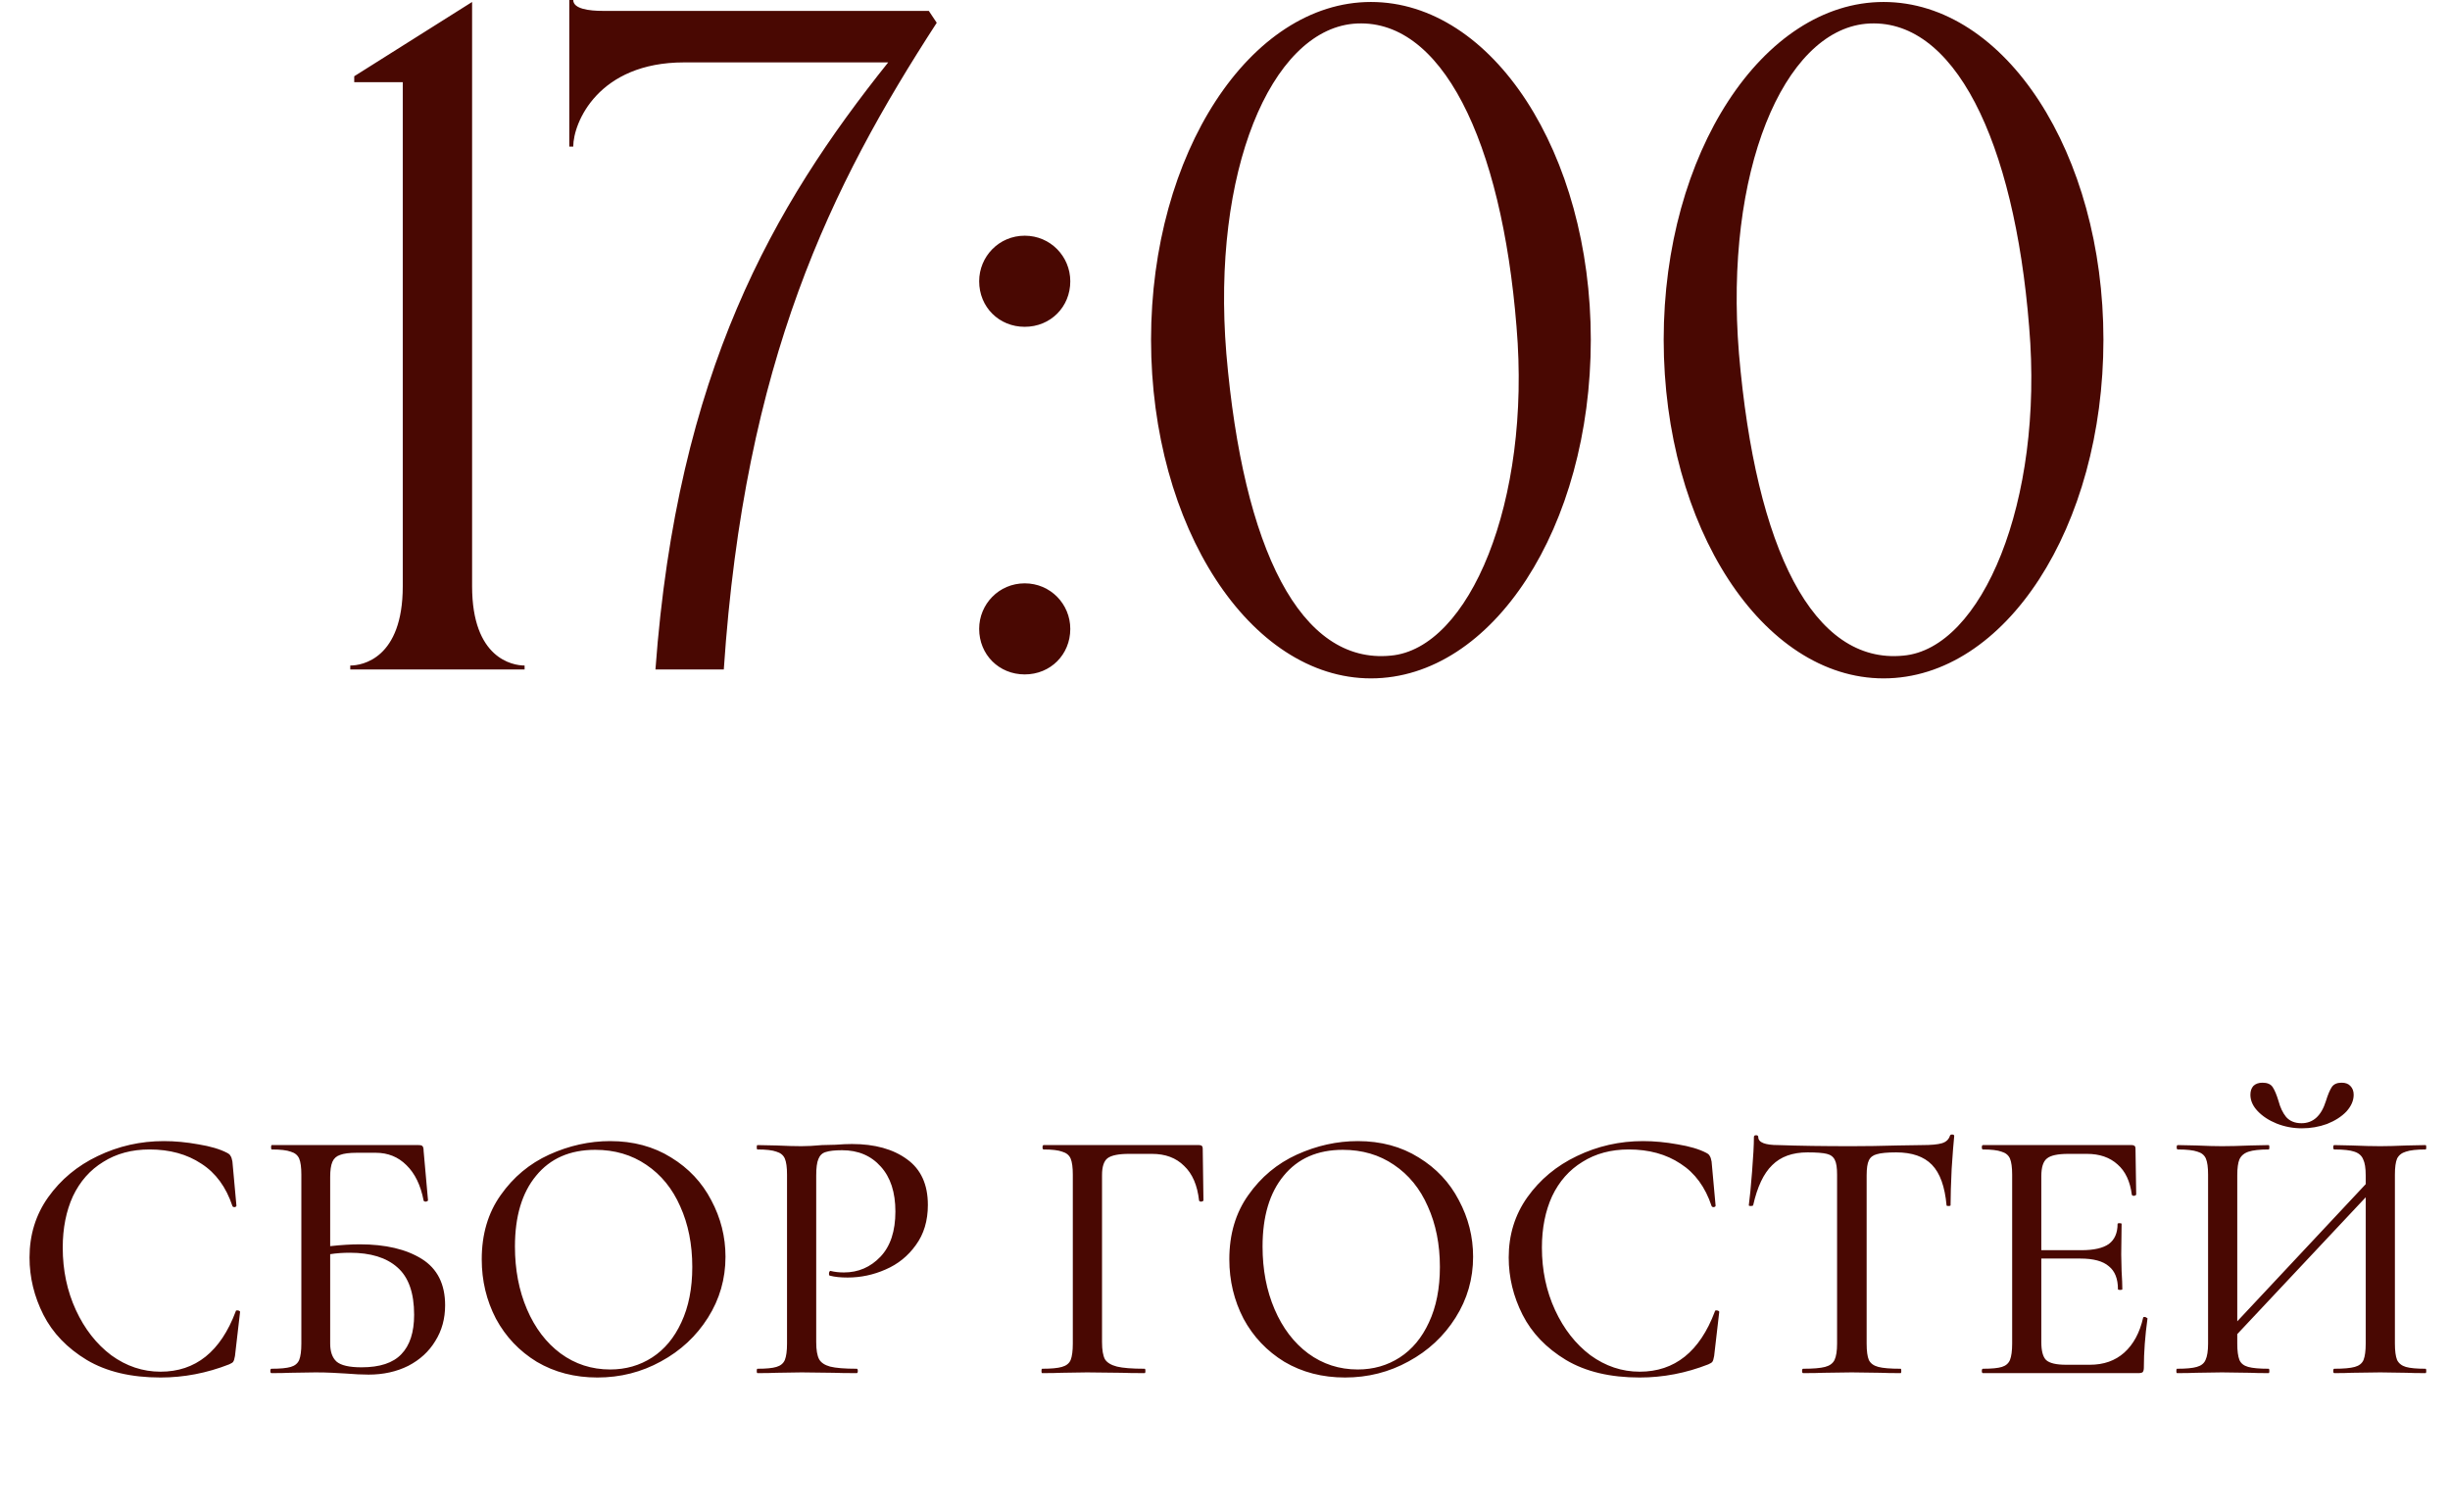
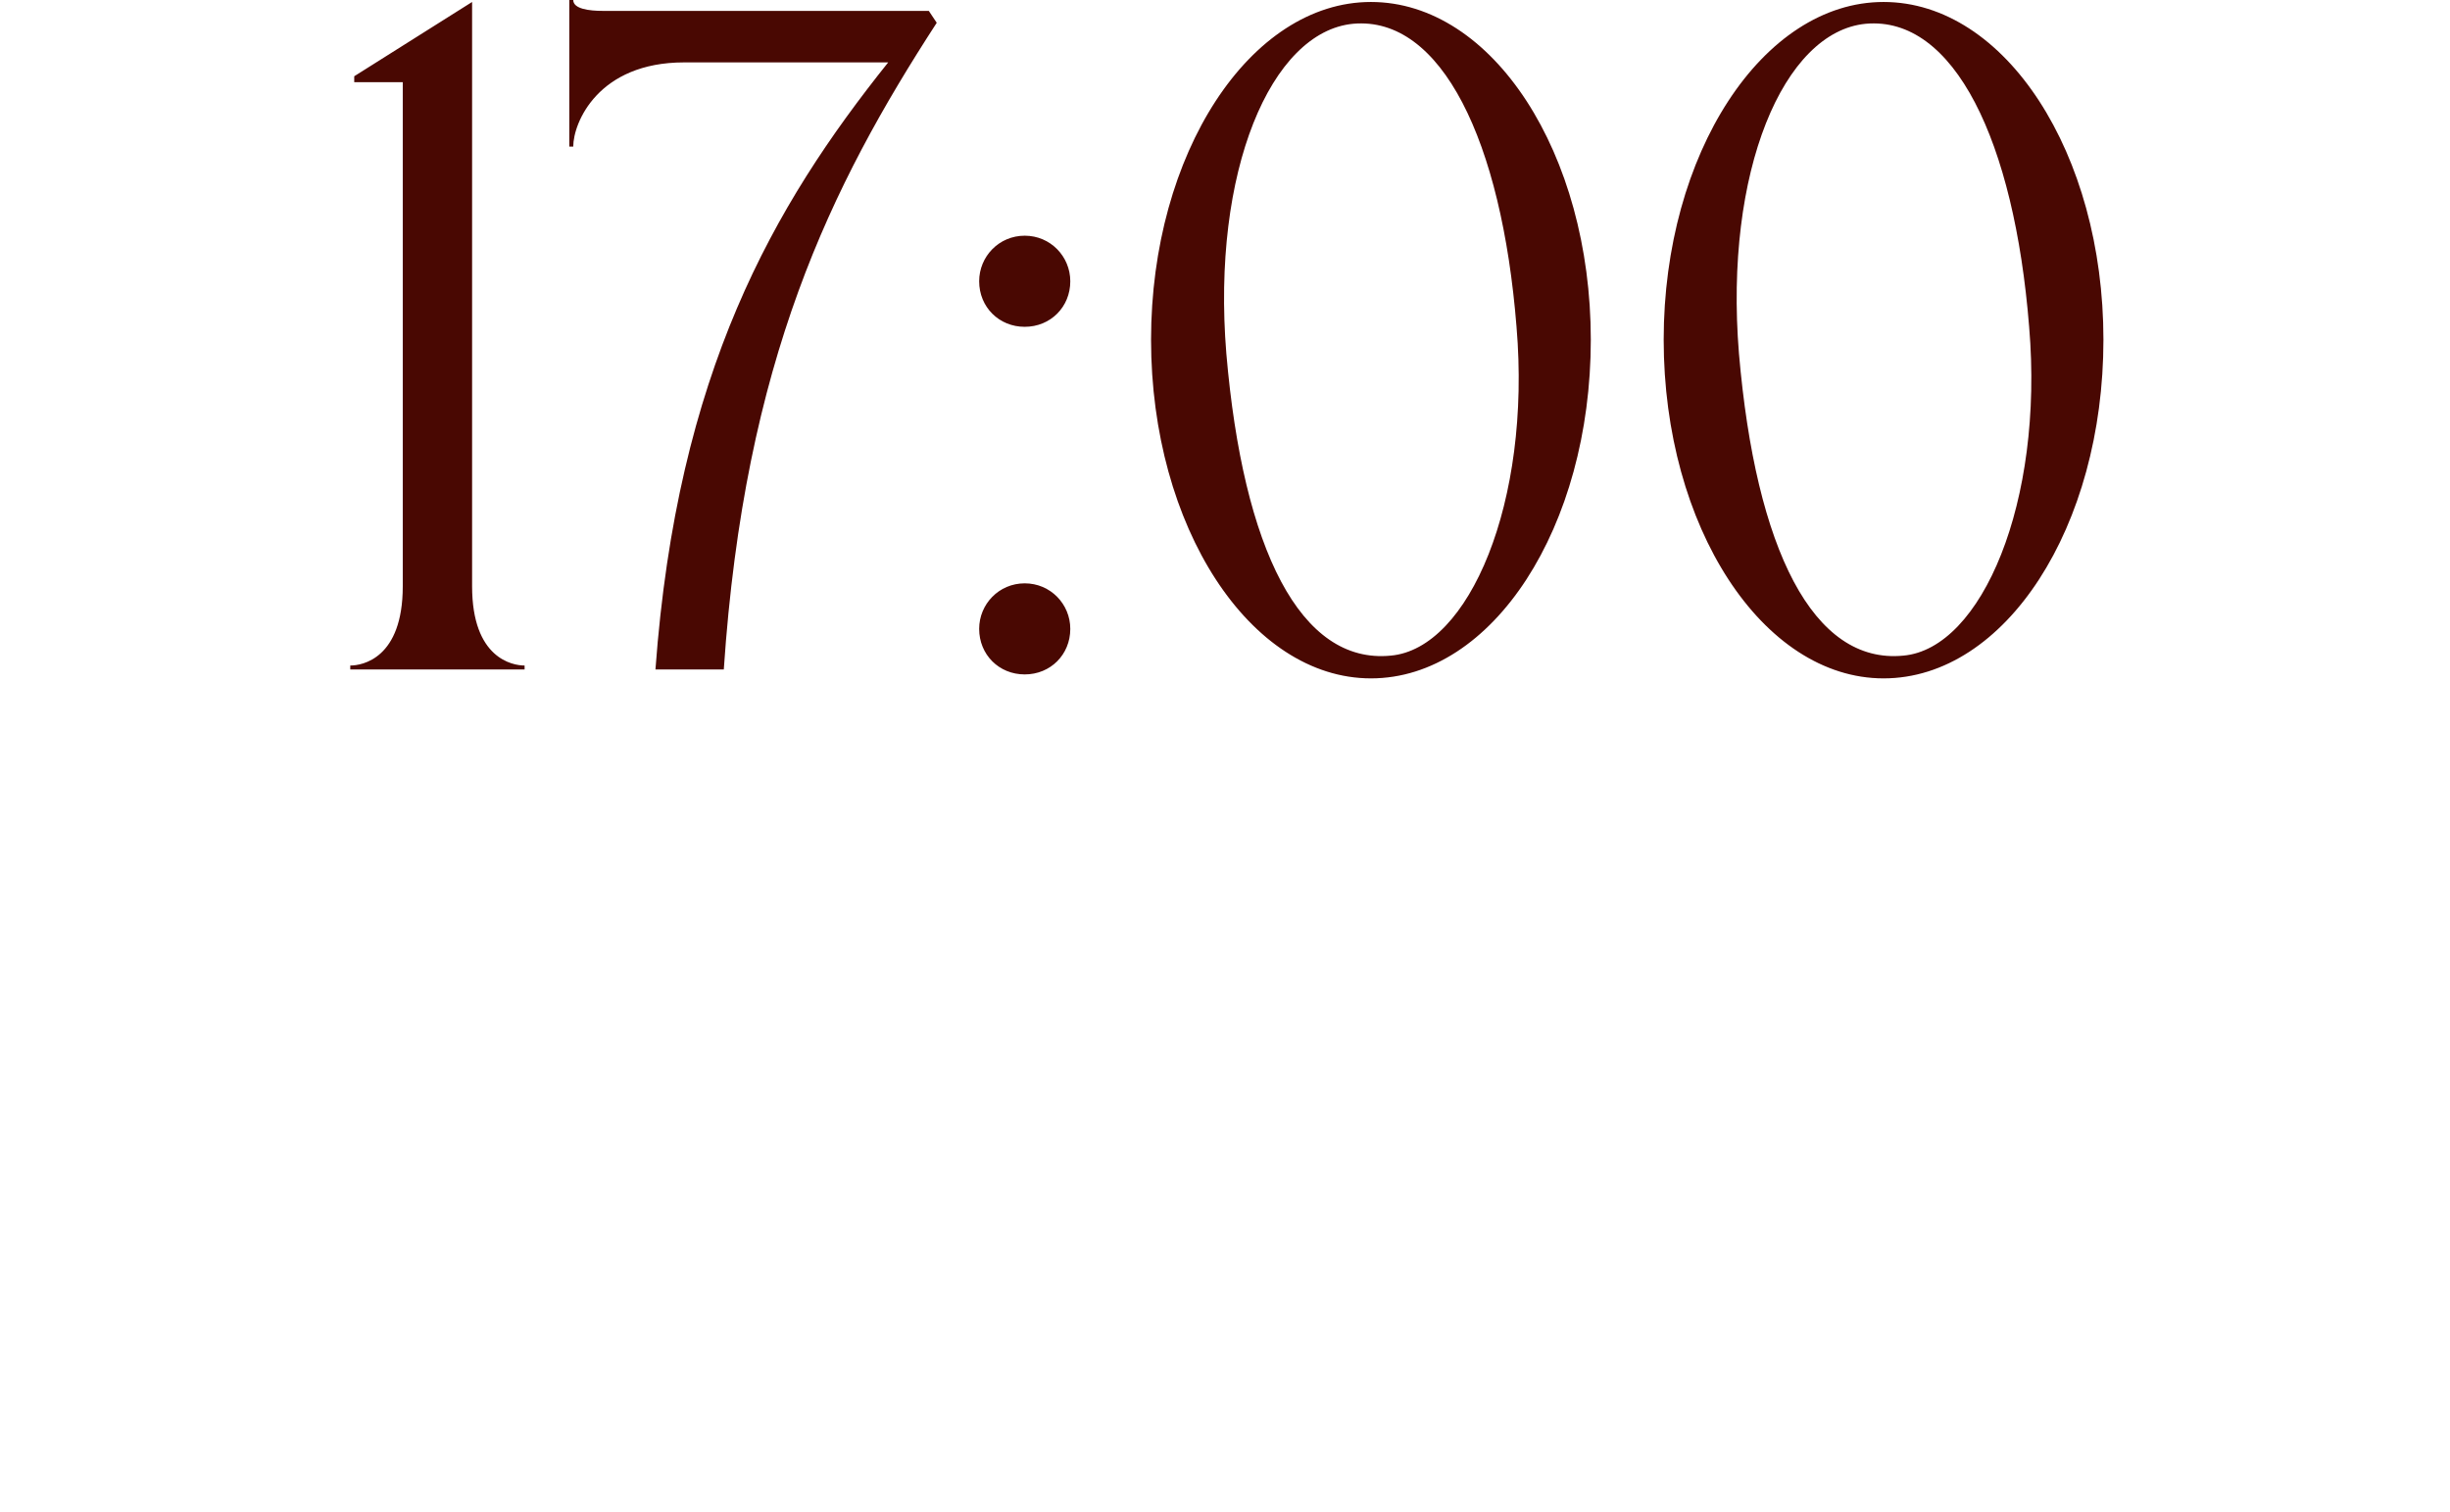
<svg xmlns="http://www.w3.org/2000/svg" width="94" height="58" viewBox="0 0 94 58" fill="none">
-   <path d="M6.285 43.785C6.715 43.785 7.158 43.827 7.615 43.91C8.073 43.985 8.437 44.093 8.707 44.233C8.782 44.27 8.829 44.312 8.847 44.358C8.875 44.396 8.899 44.466 8.917 44.569L9.071 46.263C9.071 46.291 9.048 46.309 9.001 46.319C8.955 46.319 8.927 46.304 8.917 46.276C8.675 45.548 8.278 45.007 7.727 44.653C7.177 44.288 6.514 44.106 5.739 44.106C5.058 44.106 4.465 44.265 3.961 44.583C3.457 44.891 3.07 45.329 2.799 45.898C2.538 46.468 2.407 47.126 2.407 47.873C2.407 48.74 2.575 49.538 2.911 50.267C3.247 50.995 3.7 51.573 4.269 52.002C4.848 52.422 5.478 52.633 6.159 52.633C7.503 52.633 8.465 51.862 9.043 50.322C9.043 50.294 9.062 50.281 9.099 50.281C9.127 50.281 9.151 50.285 9.169 50.294C9.197 50.304 9.211 50.318 9.211 50.337L9.015 52.031C8.997 52.142 8.973 52.217 8.945 52.255C8.927 52.282 8.875 52.315 8.791 52.352C7.933 52.688 7.055 52.856 6.159 52.856C5.03 52.856 4.087 52.633 3.331 52.184C2.575 51.727 2.02 51.148 1.665 50.449C1.311 49.748 1.133 49.016 1.133 48.251C1.133 47.383 1.371 46.612 1.847 45.941C2.333 45.259 2.967 44.732 3.751 44.358C4.545 43.976 5.389 43.785 6.285 43.785ZM13.803 47.746C14.792 47.746 15.585 47.933 16.183 48.306C16.78 48.68 17.078 49.273 17.078 50.084C17.078 50.598 16.953 51.055 16.701 51.456C16.458 51.858 16.113 52.175 15.665 52.408C15.216 52.633 14.708 52.745 14.139 52.745C13.886 52.745 13.592 52.73 13.257 52.703C13.117 52.693 12.948 52.684 12.752 52.675C12.556 52.665 12.342 52.66 12.108 52.66L11.129 52.675C10.951 52.684 10.713 52.688 10.415 52.688C10.386 52.688 10.373 52.66 10.373 52.605C10.373 52.548 10.386 52.52 10.415 52.52C10.751 52.52 10.998 52.497 11.156 52.45C11.315 52.404 11.422 52.315 11.479 52.184C11.534 52.044 11.562 51.834 11.562 51.554V45.072C11.562 44.792 11.534 44.587 11.479 44.456C11.422 44.326 11.315 44.237 11.156 44.191C11.007 44.135 10.764 44.106 10.428 44.106C10.41 44.106 10.4 44.078 10.4 44.023C10.4 43.967 10.41 43.938 10.428 43.938H16.056C16.14 43.938 16.192 43.953 16.21 43.98C16.238 44.008 16.253 44.069 16.253 44.163L16.421 46.053C16.421 46.081 16.392 46.099 16.337 46.108C16.29 46.108 16.262 46.094 16.253 46.066C16.14 45.478 15.921 45.026 15.595 44.709C15.277 44.391 14.885 44.233 14.418 44.233H13.691C13.401 44.233 13.187 44.261 13.046 44.316C12.906 44.363 12.809 44.452 12.752 44.583C12.697 44.713 12.668 44.904 12.668 45.157V47.816C13.088 47.77 13.466 47.746 13.803 47.746ZM13.873 52.465C14.572 52.465 15.081 52.297 15.399 51.961C15.725 51.624 15.889 51.12 15.889 50.449C15.889 49.608 15.674 49.002 15.245 48.629C14.825 48.255 14.218 48.069 13.425 48.069C13.154 48.069 12.902 48.087 12.668 48.124V51.554C12.668 51.862 12.748 52.091 12.906 52.24C13.075 52.39 13.396 52.465 13.873 52.465ZM22.921 52.856C22.053 52.856 21.278 52.656 20.597 52.255C19.925 51.844 19.402 51.293 19.029 50.602C18.665 49.903 18.483 49.142 18.483 48.321C18.483 47.359 18.726 46.538 19.211 45.856C19.696 45.166 20.317 44.648 21.073 44.303C21.838 43.957 22.617 43.785 23.411 43.785C24.297 43.785 25.077 43.995 25.749 44.414C26.421 44.825 26.934 45.371 27.289 46.053C27.653 46.734 27.835 47.457 27.835 48.222C27.835 49.072 27.611 49.851 27.163 50.56C26.715 51.27 26.113 51.83 25.357 52.24C24.61 52.651 23.798 52.856 22.921 52.856ZM23.411 52.548C24.008 52.548 24.545 52.395 25.021 52.087C25.497 51.779 25.87 51.331 26.141 50.742C26.421 50.145 26.561 49.436 26.561 48.614C26.561 47.746 26.407 46.972 26.099 46.291C25.8 45.609 25.366 45.077 24.797 44.694C24.237 44.312 23.584 44.12 22.837 44.12C21.866 44.12 21.11 44.452 20.569 45.114C20.027 45.768 19.757 46.673 19.757 47.831C19.757 48.717 19.911 49.52 20.219 50.239C20.527 50.957 20.956 51.522 21.507 51.932C22.067 52.343 22.701 52.548 23.411 52.548ZM31.316 51.498C31.316 51.797 31.353 52.017 31.428 52.157C31.502 52.287 31.642 52.38 31.848 52.437C32.062 52.492 32.403 52.52 32.87 52.52C32.898 52.52 32.912 52.548 32.912 52.605C32.912 52.66 32.898 52.688 32.87 52.688C32.487 52.688 32.188 52.684 31.974 52.675L30.756 52.66L29.79 52.675C29.612 52.684 29.37 52.688 29.062 52.688C29.043 52.688 29.034 52.66 29.034 52.605C29.034 52.548 29.043 52.52 29.062 52.52C29.398 52.52 29.64 52.497 29.79 52.45C29.948 52.404 30.056 52.315 30.112 52.184C30.168 52.044 30.196 51.834 30.196 51.554V45.072C30.196 44.792 30.168 44.587 30.112 44.456C30.056 44.326 29.948 44.237 29.79 44.191C29.64 44.135 29.398 44.106 29.062 44.106C29.043 44.106 29.034 44.078 29.034 44.023C29.034 43.967 29.043 43.938 29.062 43.938L29.79 43.953C30.182 43.971 30.499 43.98 30.742 43.98C30.966 43.98 31.232 43.967 31.54 43.938C31.652 43.938 31.824 43.934 32.058 43.925C32.3 43.906 32.51 43.897 32.688 43.897C33.565 43.897 34.27 44.093 34.802 44.484C35.334 44.867 35.6 45.45 35.6 46.234C35.6 46.841 35.446 47.355 35.138 47.775C34.839 48.194 34.452 48.507 33.976 48.712C33.509 48.918 33.024 49.02 32.52 49.02C32.249 49.02 32.025 48.997 31.848 48.95C31.82 48.95 31.806 48.927 31.806 48.88C31.806 48.852 31.81 48.825 31.82 48.797C31.838 48.769 31.857 48.759 31.876 48.769C32.025 48.806 32.193 48.825 32.38 48.825C32.93 48.825 33.397 48.624 33.78 48.222C34.162 47.821 34.354 47.242 34.354 46.486C34.354 45.749 34.167 45.175 33.794 44.764C33.42 44.344 32.926 44.135 32.31 44.135C32.03 44.135 31.82 44.158 31.68 44.205C31.549 44.242 31.456 44.331 31.4 44.471C31.344 44.601 31.316 44.811 31.316 45.1V51.498ZM39.986 52.688C39.967 52.688 39.958 52.66 39.958 52.605C39.958 52.548 39.967 52.52 39.986 52.52C40.331 52.52 40.583 52.497 40.742 52.45C40.91 52.404 41.022 52.315 41.078 52.184C41.133 52.044 41.161 51.834 41.161 51.554V45.072C41.161 44.792 41.133 44.587 41.078 44.456C41.022 44.326 40.914 44.237 40.755 44.191C40.606 44.135 40.368 44.106 40.041 44.106C40.014 44.106 39.999 44.078 39.999 44.023C39.999 43.967 40.014 43.938 40.041 43.938H46.005C46.099 43.938 46.145 43.98 46.145 44.065L46.173 46.053C46.173 46.081 46.145 46.099 46.09 46.108C46.043 46.108 46.015 46.094 46.005 46.066C45.94 45.478 45.749 45.035 45.431 44.736C45.123 44.428 44.713 44.275 44.2 44.275H43.318C42.916 44.275 42.641 44.331 42.492 44.443C42.352 44.554 42.282 44.769 42.282 45.087V51.498C42.282 51.797 42.319 52.017 42.394 52.157C42.477 52.287 42.632 52.38 42.855 52.437C43.08 52.492 43.434 52.52 43.919 52.52C43.938 52.52 43.947 52.548 43.947 52.605C43.947 52.66 43.938 52.688 43.919 52.688C43.537 52.688 43.238 52.684 43.023 52.675L41.708 52.66L40.727 52.675C40.55 52.684 40.303 52.688 39.986 52.688ZM51.605 52.856C50.736 52.856 49.962 52.656 49.281 52.255C48.608 51.844 48.086 51.293 47.712 50.602C47.349 49.903 47.166 49.142 47.166 48.321C47.166 47.359 47.409 46.538 47.895 45.856C48.38 45.166 49.001 44.648 49.757 44.303C50.522 43.957 51.301 43.785 52.094 43.785C52.981 43.785 53.761 43.995 54.432 44.414C55.105 44.825 55.618 45.371 55.972 46.053C56.337 46.734 56.519 47.457 56.519 48.222C56.519 49.072 56.294 49.851 55.846 50.56C55.398 51.27 54.797 51.83 54.041 52.24C53.294 52.651 52.482 52.856 51.605 52.856ZM52.094 52.548C52.692 52.548 53.228 52.395 53.705 52.087C54.181 51.779 54.554 51.331 54.825 50.742C55.105 50.145 55.245 49.436 55.245 48.614C55.245 47.746 55.09 46.972 54.782 46.291C54.484 45.609 54.05 45.077 53.48 44.694C52.92 44.312 52.267 44.12 51.52 44.12C50.55 44.12 49.794 44.452 49.252 45.114C48.711 45.768 48.441 46.673 48.441 47.831C48.441 48.717 48.594 49.52 48.903 50.239C49.211 50.957 49.64 51.522 50.191 51.932C50.751 52.343 51.385 52.548 52.094 52.548ZM63.037 43.785C63.467 43.785 63.91 43.827 64.367 43.91C64.825 43.985 65.189 44.093 65.459 44.233C65.534 44.27 65.581 44.312 65.599 44.358C65.627 44.396 65.651 44.466 65.669 44.569L65.823 46.263C65.823 46.291 65.8 46.309 65.753 46.319C65.707 46.319 65.679 46.304 65.669 46.276C65.427 45.548 65.03 45.007 64.479 44.653C63.929 44.288 63.266 44.106 62.491 44.106C61.81 44.106 61.217 44.265 60.713 44.583C60.209 44.891 59.822 45.329 59.551 45.898C59.29 46.468 59.159 47.126 59.159 47.873C59.159 48.74 59.327 49.538 59.663 50.267C59.999 50.995 60.452 51.573 61.021 52.002C61.6 52.422 62.23 52.633 62.911 52.633C64.255 52.633 65.217 51.862 65.795 50.322C65.795 50.294 65.814 50.281 65.851 50.281C65.879 50.281 65.903 50.285 65.921 50.294C65.949 50.304 65.963 50.318 65.963 50.337L65.767 52.031C65.749 52.142 65.725 52.217 65.697 52.255C65.679 52.282 65.627 52.315 65.543 52.352C64.685 52.688 63.807 52.856 62.911 52.856C61.782 52.856 60.839 52.633 60.083 52.184C59.327 51.727 58.772 51.148 58.417 50.449C58.063 49.748 57.885 49.016 57.885 48.251C57.885 47.383 58.123 46.612 58.599 45.941C59.085 45.259 59.719 44.732 60.503 44.358C61.297 43.976 62.141 43.785 63.037 43.785ZM69.35 44.218C68.772 44.218 68.319 44.382 67.993 44.709C67.666 45.026 67.423 45.539 67.264 46.248C67.255 46.267 67.222 46.276 67.166 46.276C67.12 46.276 67.097 46.267 67.097 46.248C67.134 45.978 67.176 45.548 67.222 44.961C67.269 44.373 67.293 43.929 67.293 43.63C67.293 43.584 67.32 43.56 67.376 43.56C67.433 43.56 67.46 43.584 67.46 43.63C67.46 43.836 67.717 43.938 68.231 43.938C69.024 43.967 69.962 43.98 71.044 43.98C71.595 43.98 72.178 43.971 72.794 43.953L73.746 43.938C74.092 43.938 74.344 43.915 74.502 43.868C74.661 43.822 74.764 43.728 74.811 43.589C74.82 43.551 74.848 43.532 74.894 43.532C74.951 43.532 74.978 43.551 74.978 43.589C74.951 43.85 74.918 44.27 74.88 44.849C74.853 45.427 74.838 45.894 74.838 46.248C74.838 46.267 74.811 46.276 74.754 46.276C74.708 46.276 74.684 46.267 74.684 46.248C74.619 45.53 74.433 45.012 74.124 44.694C73.817 44.377 73.359 44.218 72.752 44.218C72.407 44.218 72.16 44.242 72.01 44.288C71.861 44.326 71.758 44.405 71.703 44.526C71.647 44.639 71.618 44.83 71.618 45.1V51.554C71.618 51.844 71.647 52.054 71.703 52.184C71.768 52.315 71.889 52.404 72.067 52.45C72.244 52.497 72.528 52.52 72.921 52.52C72.939 52.52 72.948 52.548 72.948 52.605C72.948 52.66 72.939 52.688 72.921 52.688C72.594 52.688 72.337 52.684 72.15 52.675L71.044 52.66L69.966 52.675C69.78 52.684 69.519 52.688 69.183 52.688C69.154 52.688 69.141 52.66 69.141 52.605C69.141 52.548 69.154 52.52 69.183 52.52C69.565 52.52 69.845 52.497 70.022 52.45C70.2 52.404 70.321 52.315 70.386 52.184C70.452 52.044 70.484 51.834 70.484 51.554V45.072C70.484 44.811 70.457 44.624 70.4 44.513C70.344 44.391 70.242 44.312 70.093 44.275C69.943 44.237 69.696 44.218 69.35 44.218ZM82.227 50.56C82.227 50.542 82.245 50.532 82.282 50.532C82.311 50.532 82.334 50.542 82.353 50.56C82.38 50.57 82.394 50.579 82.394 50.589C82.301 51.261 82.254 51.891 82.254 52.478C82.254 52.553 82.24 52.609 82.213 52.647C82.184 52.675 82.129 52.688 82.044 52.688H76.081C76.052 52.688 76.038 52.66 76.038 52.605C76.038 52.548 76.052 52.52 76.081 52.52C76.416 52.52 76.659 52.497 76.808 52.45C76.958 52.404 77.061 52.315 77.117 52.184C77.172 52.044 77.201 51.834 77.201 51.554V45.072C77.201 44.792 77.172 44.587 77.117 44.456C77.061 44.326 76.953 44.237 76.794 44.191C76.645 44.135 76.407 44.106 76.081 44.106C76.052 44.106 76.038 44.078 76.038 44.023C76.038 43.967 76.052 43.938 76.081 43.938H81.793C81.886 43.938 81.933 43.98 81.933 44.065L81.96 45.828C81.96 45.856 81.933 45.875 81.876 45.885C81.83 45.885 81.802 45.87 81.793 45.843C81.727 45.329 81.545 44.942 81.246 44.681C80.948 44.41 80.556 44.275 80.07 44.275H79.356C78.946 44.275 78.671 44.335 78.531 44.456C78.391 44.569 78.32 44.792 78.32 45.129V47.971H79.861C80.337 47.971 80.686 47.891 80.91 47.733C81.135 47.565 81.246 47.308 81.246 46.962C81.246 46.944 81.27 46.934 81.317 46.934C81.373 46.934 81.4 46.944 81.4 46.962L81.386 48.139L81.4 48.769C81.419 49.067 81.428 49.3 81.428 49.468C81.428 49.487 81.4 49.496 81.344 49.496C81.288 49.496 81.26 49.487 81.26 49.468C81.26 49.067 81.144 48.773 80.91 48.587C80.686 48.391 80.323 48.292 79.819 48.292H78.32V51.498C78.32 51.834 78.381 52.063 78.502 52.184C78.633 52.306 78.89 52.367 79.272 52.367H80.183C80.715 52.367 81.153 52.212 81.499 51.904C81.853 51.587 82.096 51.139 82.227 50.56ZM93.062 52.52C93.081 52.52 93.09 52.548 93.09 52.605C93.09 52.66 93.081 52.688 93.062 52.688C92.754 52.688 92.512 52.684 92.334 52.675L91.326 52.66L90.234 52.675C90.066 52.684 89.842 52.688 89.562 52.688C89.534 52.688 89.52 52.66 89.52 52.605C89.52 52.548 89.534 52.52 89.562 52.52C89.917 52.52 90.178 52.497 90.346 52.45C90.514 52.404 90.626 52.315 90.682 52.184C90.738 52.044 90.766 51.834 90.766 51.554V45.941L85.838 51.191V51.554C85.838 51.834 85.866 52.044 85.922 52.184C85.978 52.315 86.09 52.404 86.258 52.45C86.426 52.497 86.688 52.52 87.042 52.52C87.061 52.52 87.07 52.548 87.07 52.605C87.07 52.66 87.061 52.688 87.042 52.688C86.744 52.688 86.506 52.684 86.328 52.675L85.25 52.66L84.256 52.675C84.079 52.684 83.836 52.688 83.528 52.688C83.51 52.688 83.5 52.66 83.5 52.605C83.5 52.548 83.51 52.52 83.528 52.52C83.874 52.52 84.126 52.497 84.284 52.45C84.452 52.404 84.564 52.315 84.62 52.184C84.686 52.044 84.718 51.834 84.718 51.554V45.072C84.718 44.792 84.69 44.587 84.634 44.456C84.578 44.326 84.471 44.237 84.312 44.191C84.154 44.135 83.902 44.106 83.556 44.106C83.528 44.106 83.514 44.078 83.514 44.023C83.514 43.967 83.528 43.938 83.556 43.938L84.27 43.953C84.662 43.971 84.989 43.98 85.25 43.98C85.549 43.98 85.913 43.971 86.342 43.953L87.042 43.938C87.061 43.938 87.07 43.967 87.07 44.023C87.07 44.078 87.061 44.106 87.042 44.106C86.697 44.106 86.44 44.135 86.272 44.191C86.104 44.246 85.988 44.344 85.922 44.484C85.866 44.615 85.838 44.821 85.838 45.1V50.7L90.766 45.437V45.1C90.766 44.821 90.734 44.615 90.668 44.484C90.612 44.344 90.5 44.246 90.332 44.191C90.174 44.135 89.917 44.106 89.562 44.106C89.534 44.106 89.52 44.078 89.52 44.023C89.52 43.967 89.534 43.938 89.562 43.938L90.234 43.953C90.664 43.971 91.028 43.98 91.326 43.98C91.588 43.98 91.924 43.971 92.334 43.953L93.062 43.938C93.081 43.938 93.09 43.967 93.09 44.023C93.09 44.078 93.081 44.106 93.062 44.106C92.717 44.106 92.465 44.135 92.306 44.191C92.148 44.237 92.036 44.326 91.97 44.456C91.914 44.587 91.886 44.792 91.886 45.072V51.554C91.886 51.834 91.914 52.044 91.97 52.184C92.036 52.315 92.148 52.404 92.306 52.45C92.465 52.497 92.717 52.52 93.062 52.52ZM88.302 43.099C88.75 43.099 89.063 42.814 89.24 42.245C89.315 42.002 89.39 41.825 89.464 41.712C89.539 41.6 89.665 41.544 89.842 41.544C89.992 41.544 90.104 41.587 90.178 41.67C90.262 41.755 90.304 41.867 90.304 42.007C90.304 42.23 90.211 42.445 90.024 42.651C89.838 42.846 89.59 43.005 89.282 43.127C88.974 43.239 88.652 43.294 88.316 43.294C87.98 43.294 87.658 43.234 87.35 43.112C87.052 42.991 86.809 42.833 86.622 42.636C86.436 42.441 86.342 42.23 86.342 42.007C86.342 41.867 86.38 41.755 86.454 41.67C86.538 41.587 86.655 41.544 86.804 41.544C86.991 41.544 87.122 41.6 87.196 41.712C87.271 41.825 87.346 42.002 87.42 42.245C87.486 42.496 87.584 42.702 87.714 42.861C87.854 43.019 88.05 43.099 88.302 43.099Z" fill="#490802" />
  <path d="M20.127 25.689H13.439V25.537C13.895 25.537 15.453 25.27 15.453 22.497V3.154H13.591V2.926L18.113 0.076V22.497C18.113 25.27 19.671 25.537 20.127 25.537V25.689ZM35.94 0.874C31.874 7.144 28.568 13.832 27.77 25.689H25.148C25.984 14.289 29.67 7.904 34.078 2.394H26.25C22.944 2.394 21.994 4.712 21.994 5.624H21.842V0H21.994C21.994 0.342 22.602 0.418 23.134 0.418H35.636L35.94 0.874ZM37.568 10.793C37.568 9.842 38.328 9.044 39.316 9.044C40.304 9.044 41.064 9.842 41.064 10.793C41.064 11.78 40.304 12.54 39.316 12.54C38.328 12.54 37.568 11.78 37.568 10.793ZM37.568 24.131C37.568 23.18 38.328 22.383 39.316 22.383C40.304 22.383 41.064 23.18 41.064 24.131C41.064 25.119 40.304 25.878 39.316 25.878C38.328 25.878 37.568 25.119 37.568 24.131ZM44.163 13.034C44.163 5.89 47.963 0.076 52.599 0.076C57.273 0.076 61.035 5.89 61.035 13.034C61.035 20.216 57.273 26.03 52.599 26.03C47.963 26.03 44.163 20.216 44.163 13.034ZM47.051 13.566C47.697 21.09 49.901 25.498 53.359 25.157C56.361 24.89 58.755 19.267 58.185 12.54C57.615 5.396 55.297 0.608 51.915 0.912C48.761 1.216 46.481 6.574 47.051 13.566ZM63.831 13.034C63.831 5.89 67.631 0.076 72.267 0.076C76.941 0.076 80.703 5.89 80.703 13.034C80.703 20.216 76.941 26.03 72.267 26.03C67.631 26.03 63.831 20.216 63.831 13.034ZM66.719 13.566C67.365 21.09 69.569 25.498 73.027 25.157C76.029 24.89 78.423 19.267 77.853 12.54C77.283 5.396 74.965 0.608 71.583 0.912C68.429 1.216 66.149 6.574 66.719 13.566Z" fill="#490802" />
</svg>